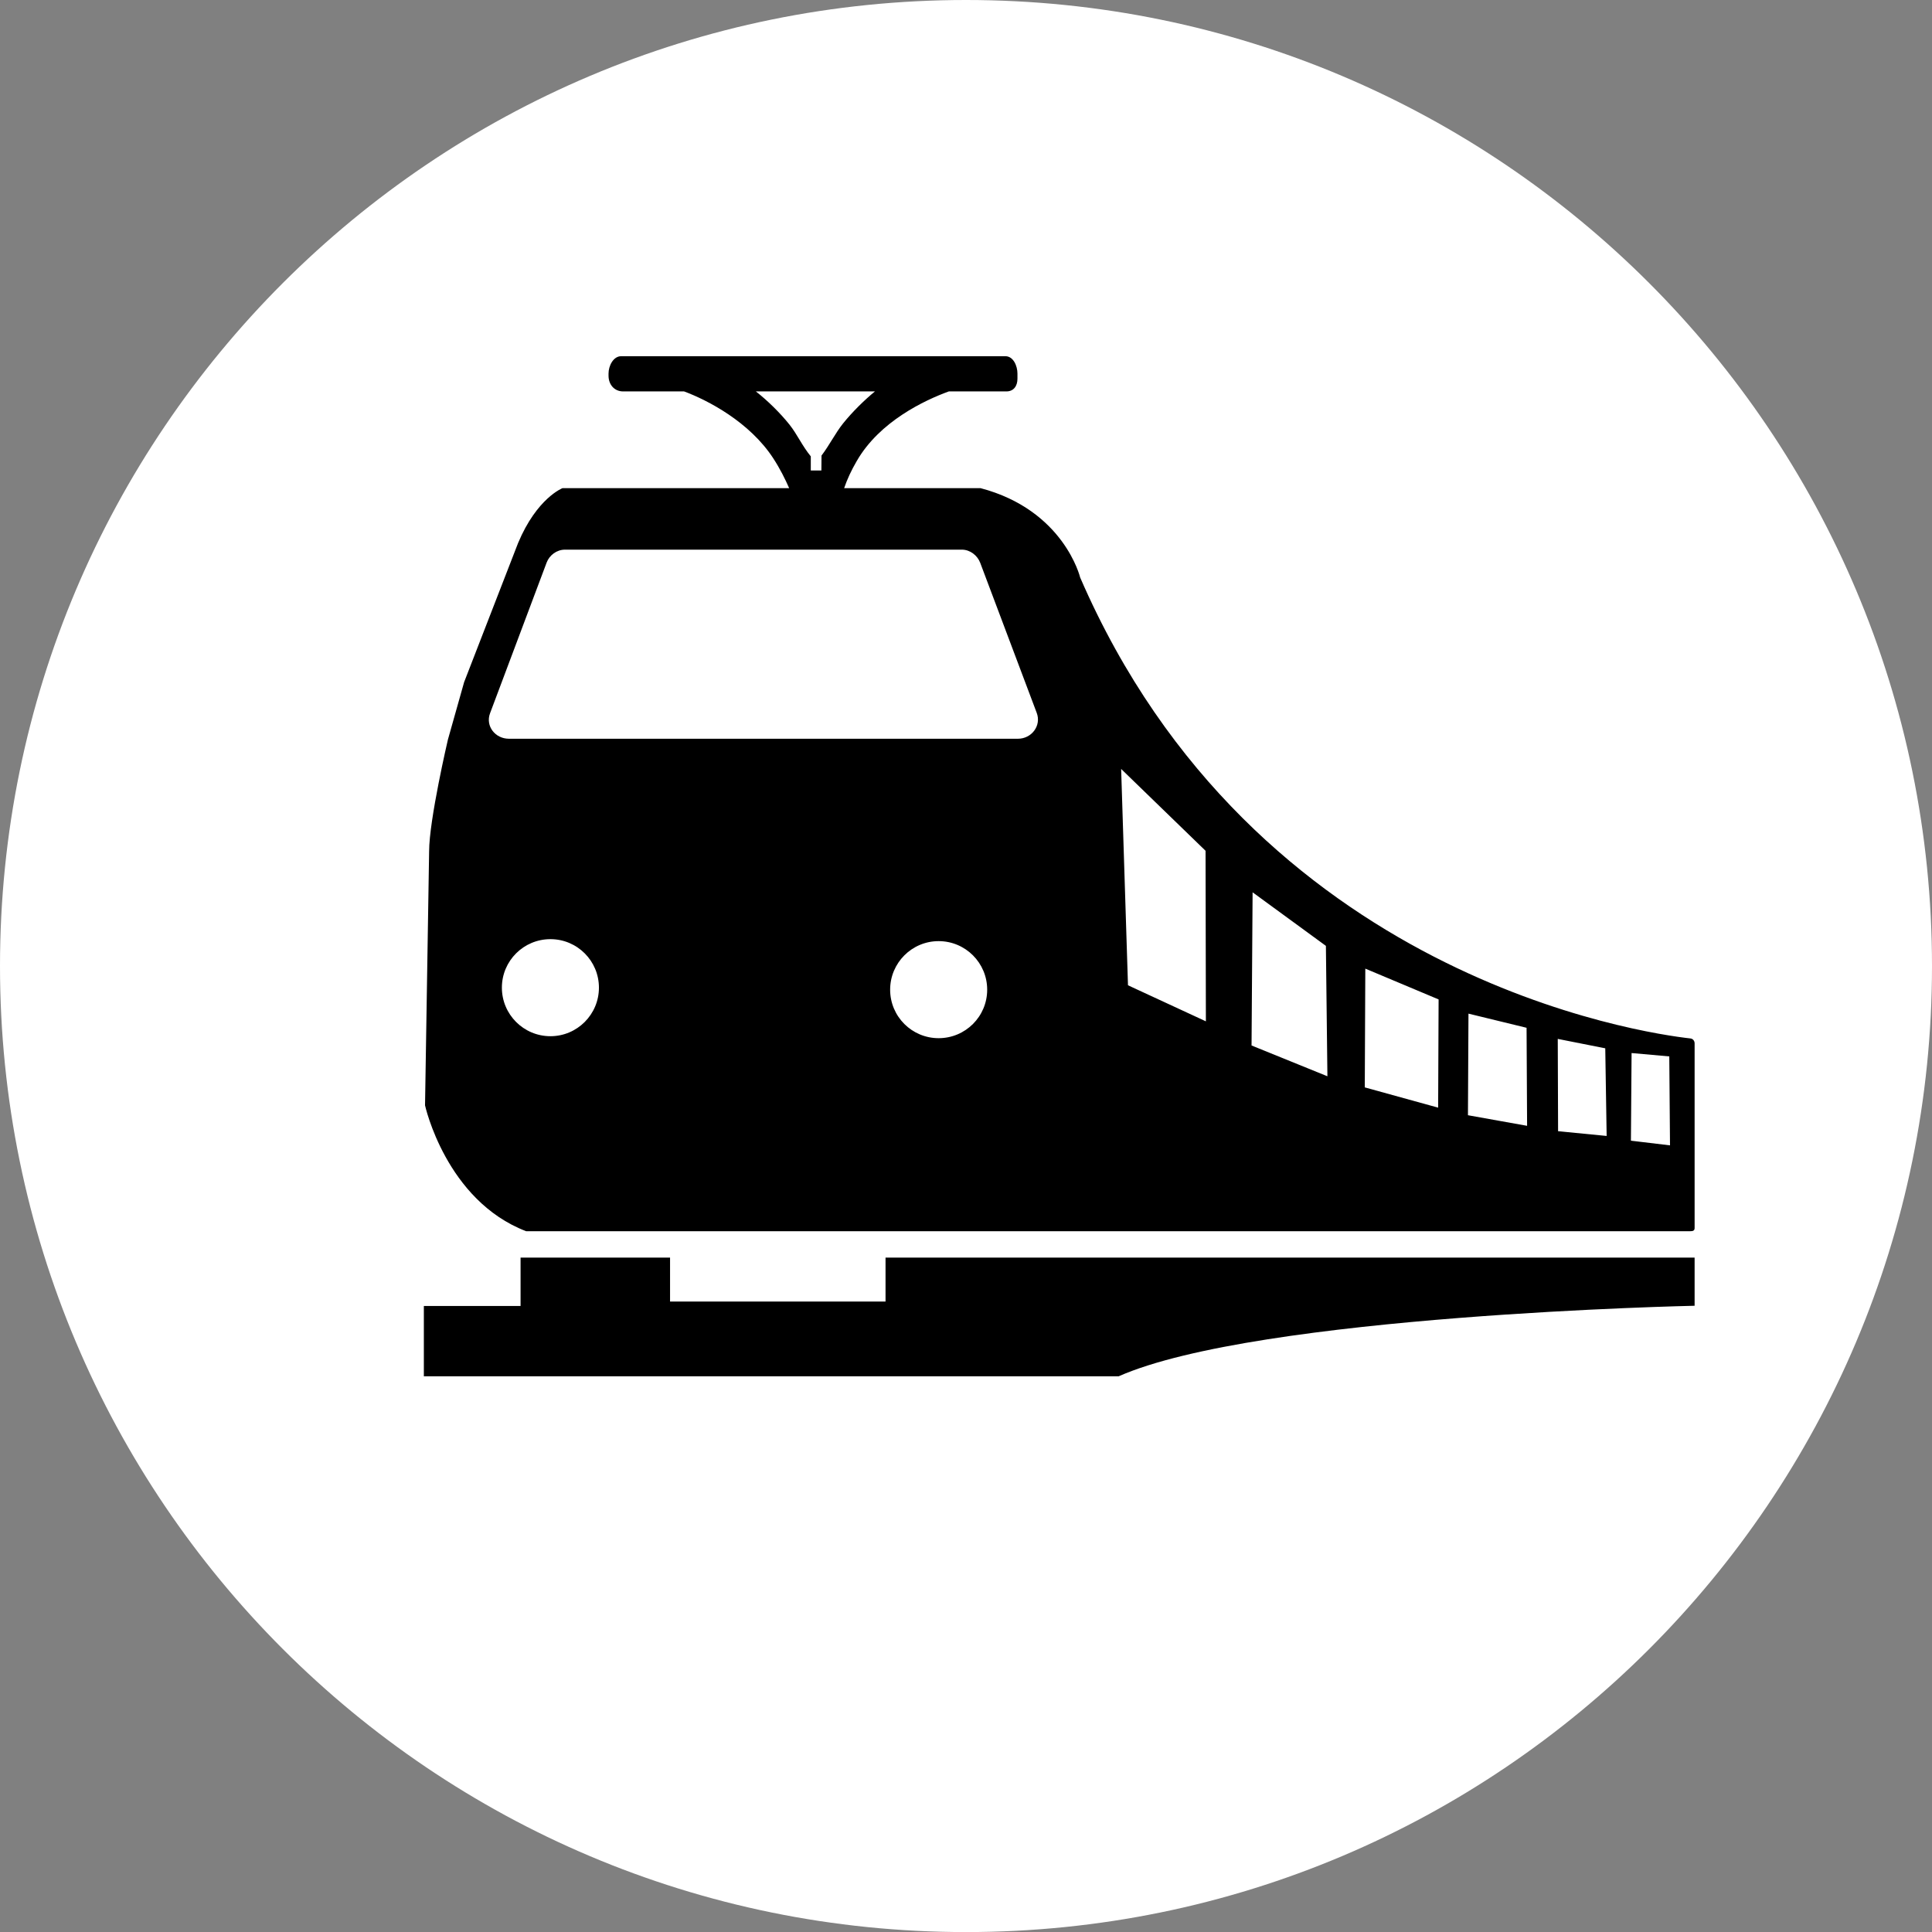
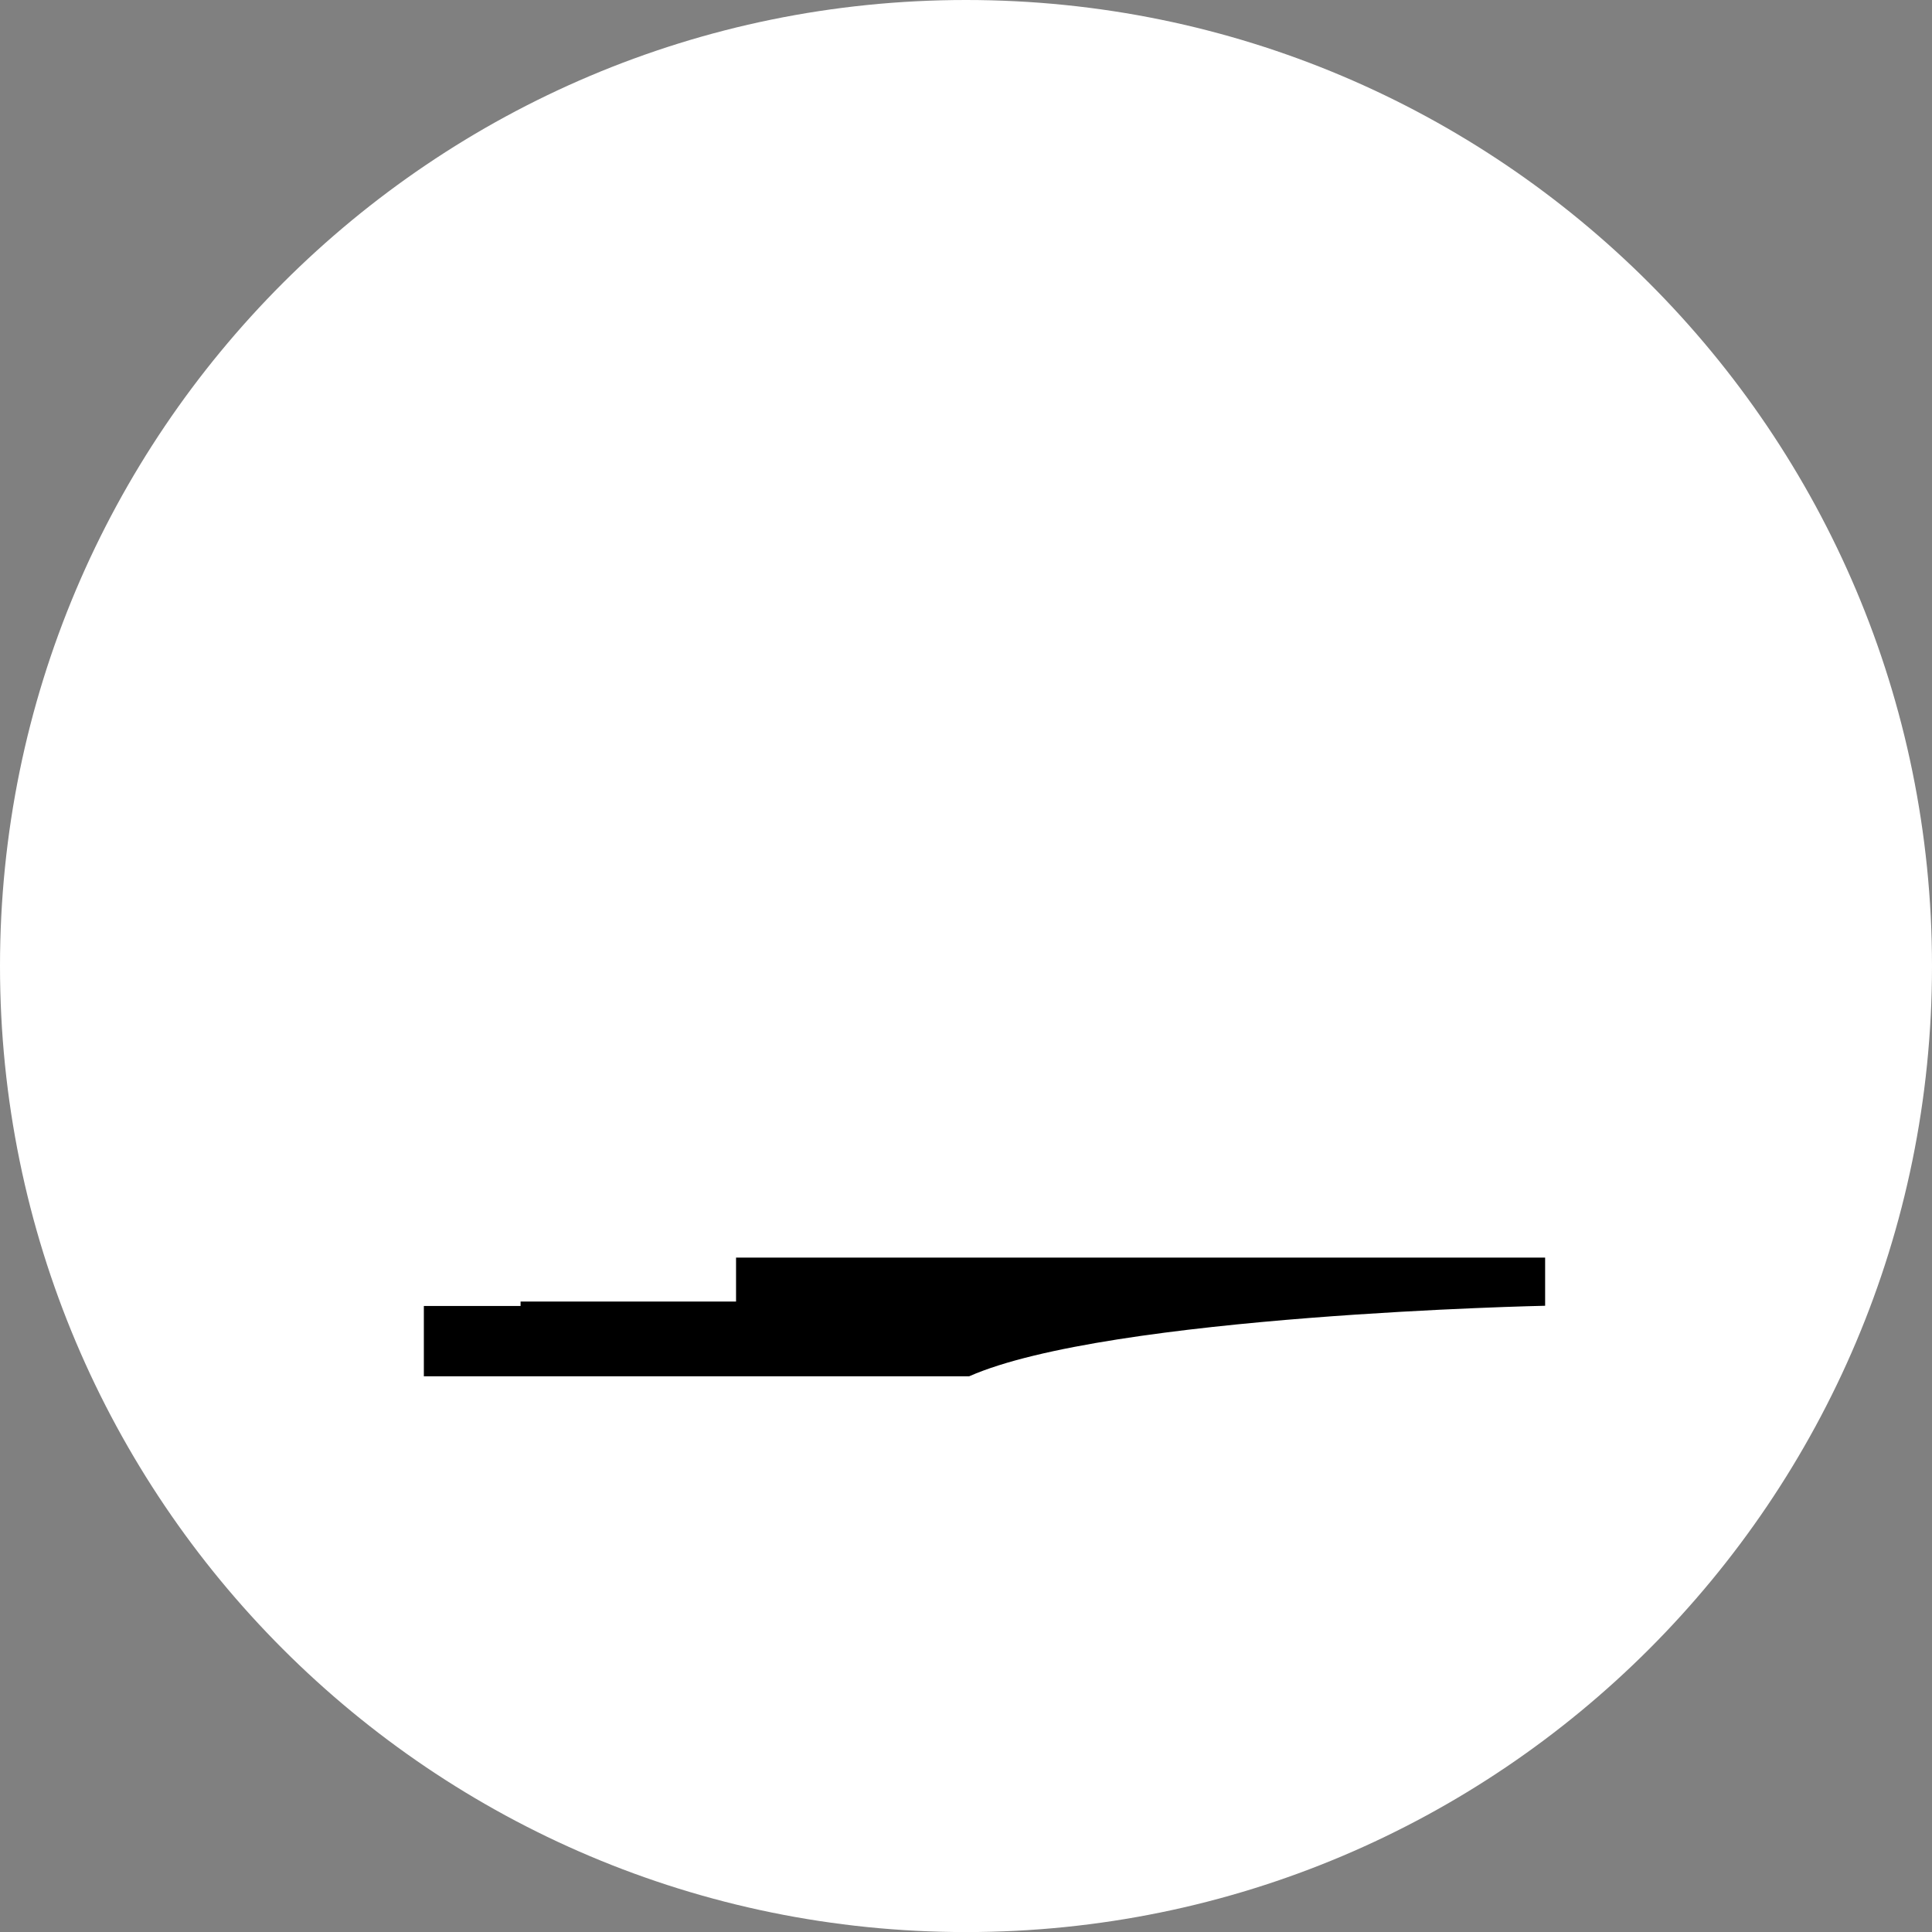
<svg xmlns="http://www.w3.org/2000/svg" version="1.1" id="Logo" x="0px" y="0px" viewBox="0 0 29.364 29.365" style="enable-background:new 0 0 29.364 29.365;" xml:space="preserve">
  <rect x="0" y="0" width="29.364" height="29.365" fill="#808080" stroke="none" />
  <style type="text/css">
	.st0{fill:#FFFFFF;}
</style>
  <g>
    <path class="st0" d="M14.682,29.365c8.109,0,14.682-6.573,14.682-14.682S22.791,0,14.682,0S0,6.574,0,14.683   S6.573,29.365,14.682,29.365" />
-     <path d="M7.912,19.114h2.272v0.668h3.275v-0.668h12.297v0.732c0,0-6.634,0.137-8.754,1.072H6.442v-1.069h1.47V19.114z" />
-     <path d="M24.788,17.337l0.01-1.332l0.573,0.051l0.011,1.352L24.788,17.337z M23.681,17.193l-0.005-1.403l0.722,0.143l0.021,1.332   L23.681,17.193z M22.311,16.95l0.008-1.544l0.883,0.215l0.008,1.49L22.311,16.95z M21.858,16.835l-1.115-0.308l0.008-1.805   l1.114,0.468L21.858,16.835z M19.022,15.89l0.016-2.328l1.114,0.814l0.023,1.982L19.022,15.89z M17.144,14.975l-0.104-3.288   l1.283,1.244l0.005,2.592L17.144,14.975z M15.47,11.228H7.736c-0.212,0-0.36-0.195-0.288-0.387l0.86-2.29   C8.35,8.438,8.462,8.354,8.587,8.354h6.032c0.125,0,0.236,0.087,0.279,0.2l0.859,2.281C15.83,11.027,15.682,11.228,15.47,11.228    M14.266,15.779c-0.407,0-0.737-0.33-0.737-0.737c0-0.407,0.33-0.738,0.737-0.738c0.408,0,0.738,0.331,0.738,0.738   C15.004,15.449,14.674,15.779,14.266,15.779 M8.366,15.749c-0.408,0-0.738-0.331-0.738-0.738c0-0.407,0.33-0.737,0.738-0.737   c0.407,0,0.737,0.33,0.737,0.737C9.103,15.418,8.773,15.749,8.366,15.749 M12.001,6.456c-0.147-0.185-0.343-0.374-0.513-0.507h1.81   c-0.162,0.133-0.342,0.31-0.484,0.486c-0.119,0.149-0.205,0.327-0.328,0.489l-0.002,0.227h-0.161V6.936   C12.189,6.772,12.119,6.605,12.001,6.456 M25.692,15.783c-0.694-0.077-6.634-0.915-9.275-7.006c0,0-0.245-1.024-1.515-1.358H12.83   c0.046-0.134,0.107-0.267,0.192-0.413c0.348-0.603,1.033-0.924,1.399-1.057h0.875c0.111,0,0.168-0.083,0.168-0.193V5.678   c0-0.119-0.064-0.264-0.183-0.264h-5.84c-0.119,0-0.192,0.145-0.192,0.264V5.71c0,0.135,0.088,0.239,0.222,0.239h0.926   c0.358,0.133,0.996,0.463,1.357,1.019c0.104,0.16,0.181,0.317,0.24,0.451H8.55c0,0-0.389,0.149-0.676,0.835l-0.82,2.114   L6.808,11.24c0,0-0.286,1.22-0.286,1.701L6.46,16.8c0,0,0.318,1.446,1.537,1.913h17.689c0.041,0,0.07-0.006,0.07-0.048v-2.807   C25.756,15.819,25.73,15.787,25.692,15.783" />
+     <path d="M7.912,19.114v0.668h3.275v-0.668h12.297v0.732c0,0-6.634,0.137-8.754,1.072H6.442v-1.069h1.47V19.114z" />
  </g>
</svg>